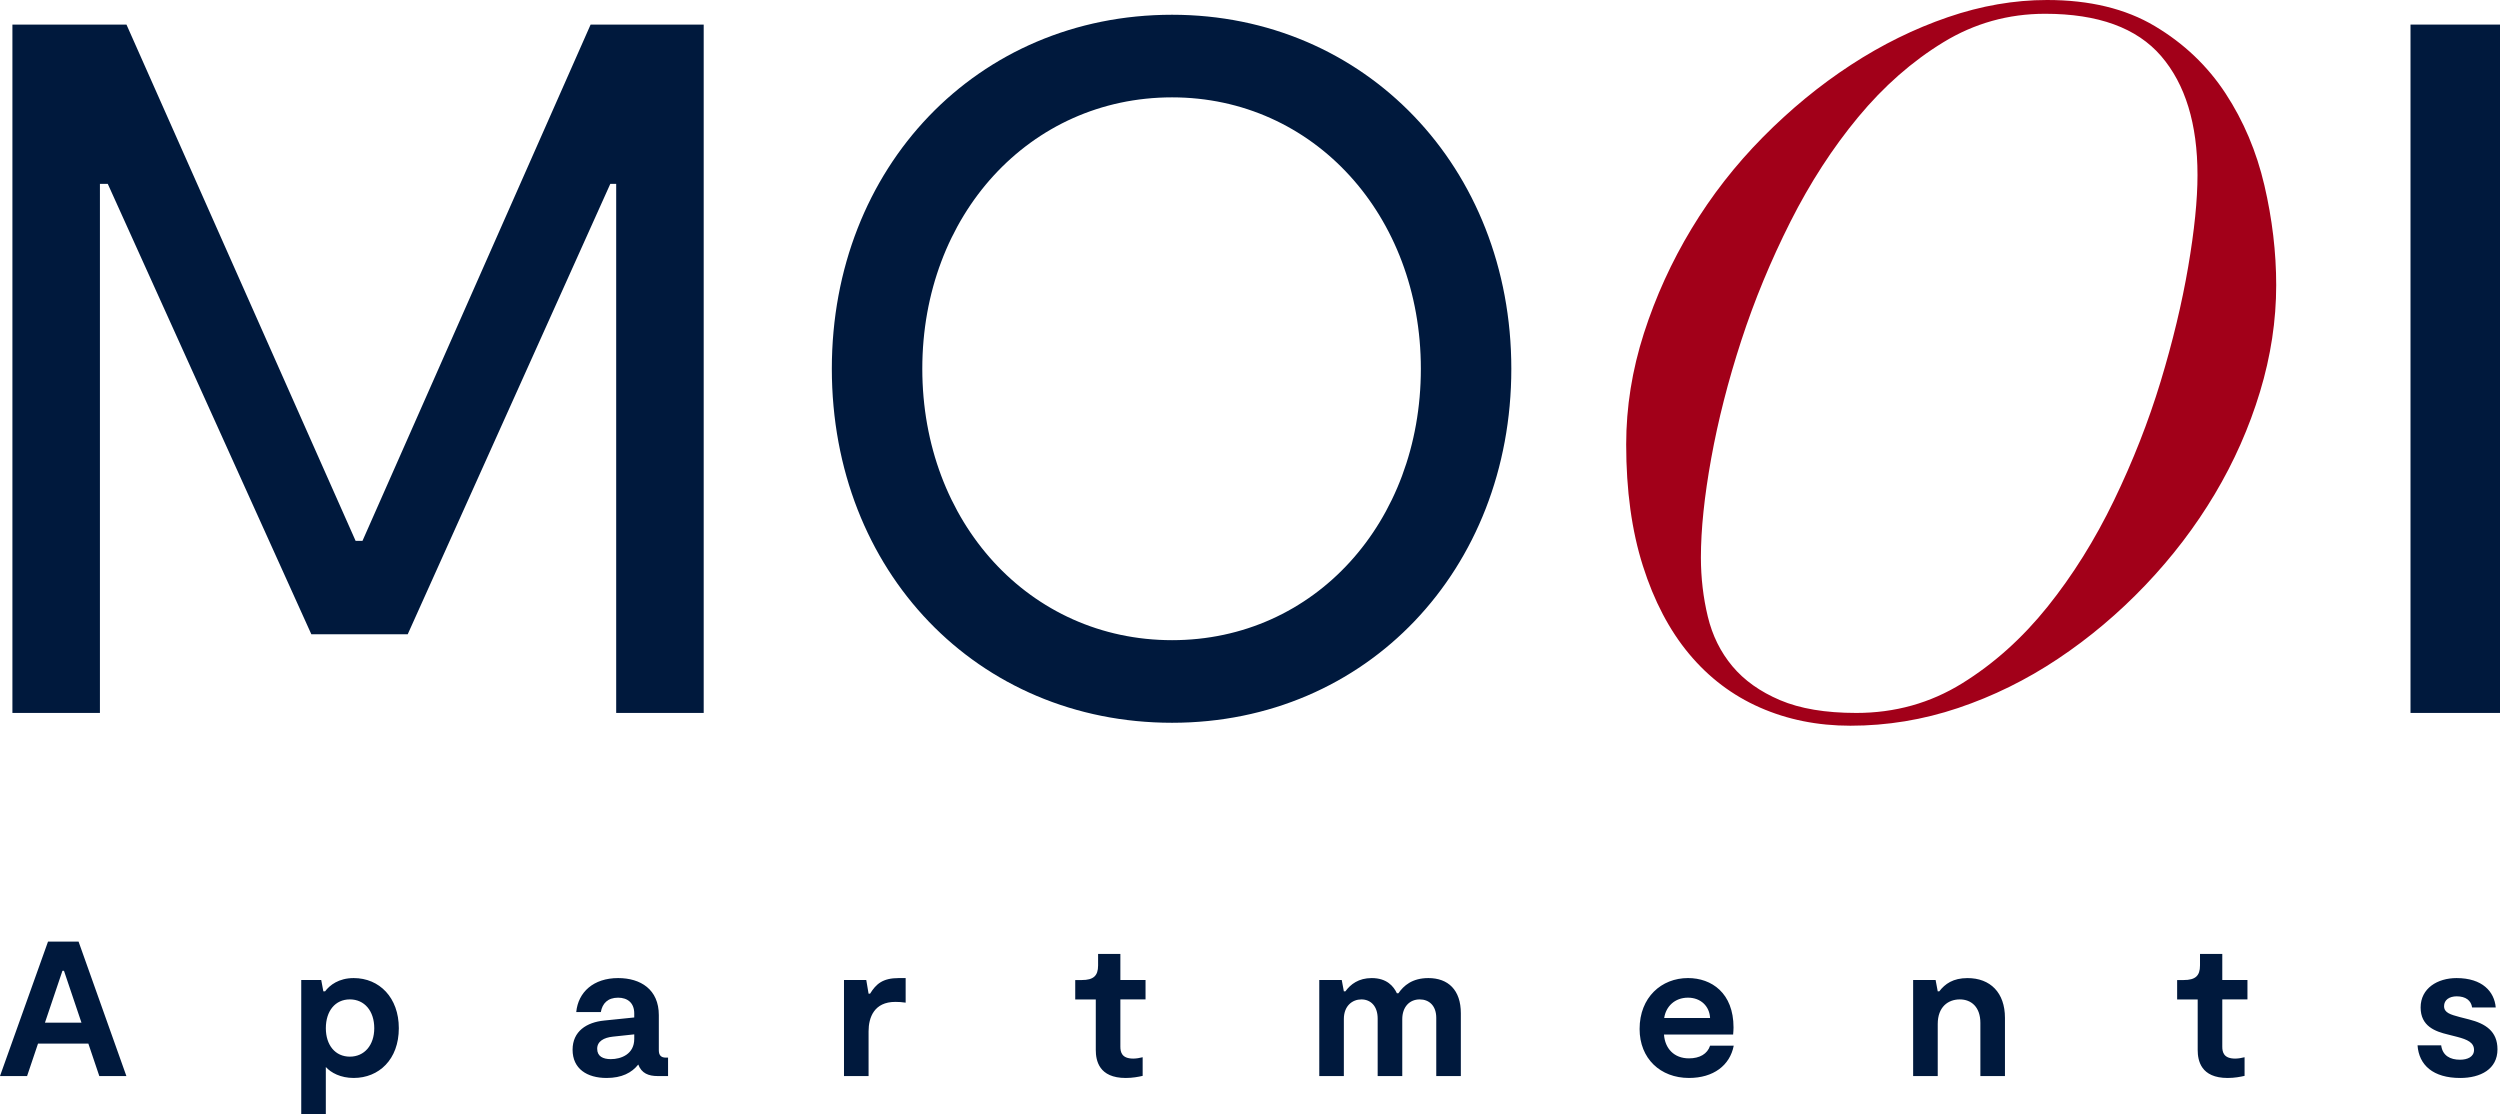
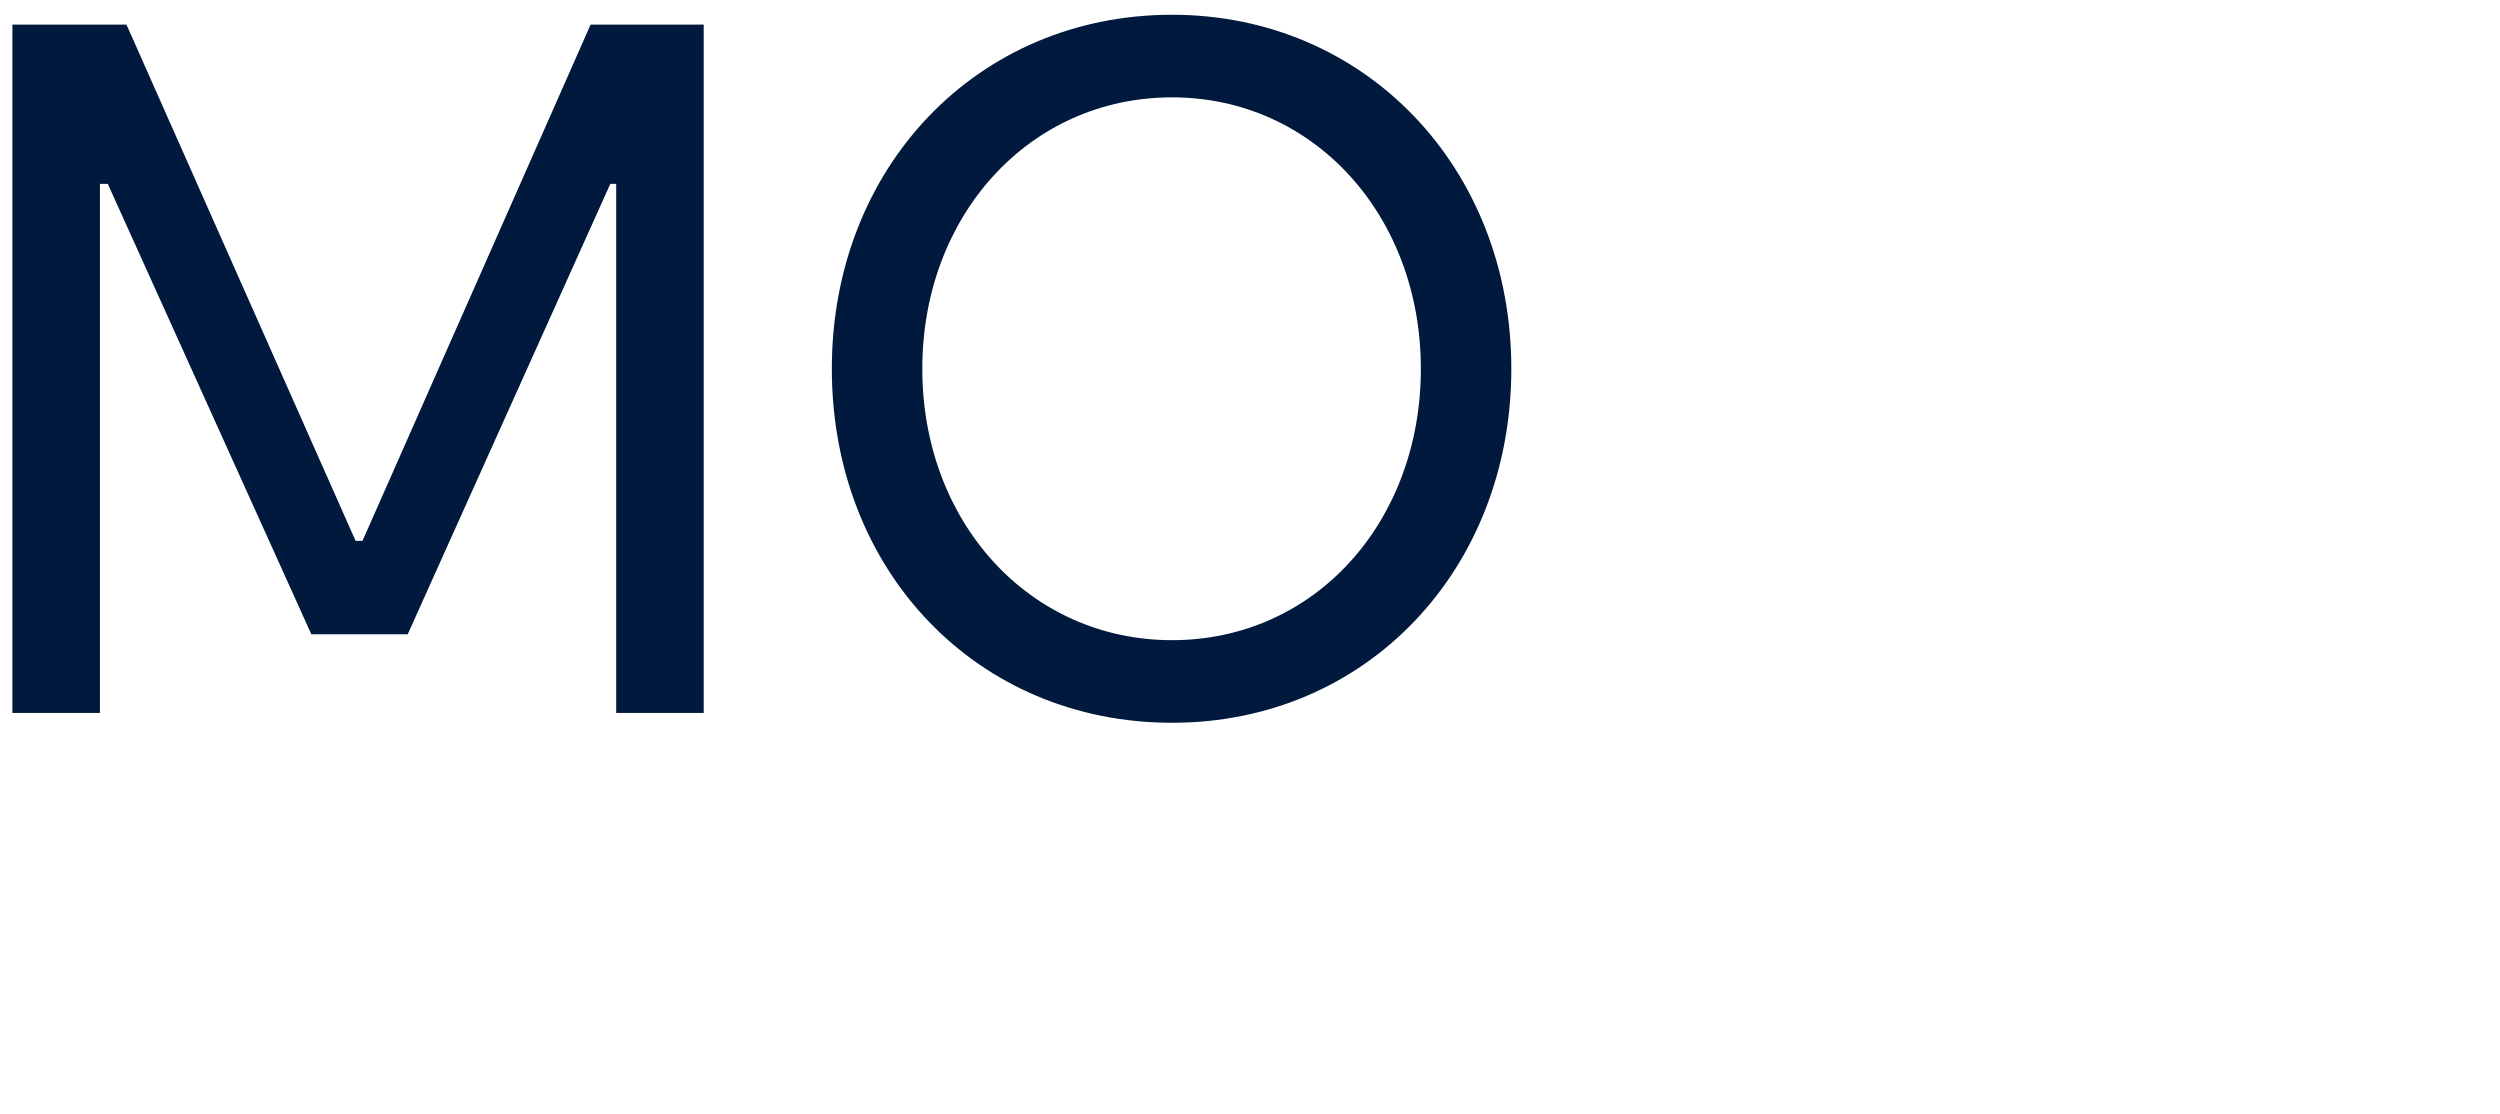
<svg xmlns="http://www.w3.org/2000/svg" version="1.1" id="Layer_1" x="0px" y="0px" width="179.288px" height="79.924px" viewBox="0 0 179.288 79.924" style="enable-background:new 0 0 179.288 79.924;" xml:space="preserve">
  <style type="text/css">
	.st0{fill:#00193D;}
	.st1{fill:#A20019;}
</style>
  <g>
-     <polygon class="st0" points="179.288,1.763 172.87,1.763 172.87,51.128 179.288,51.128 179.288,1.763  " />
-     <path class="st1" d="M122.475,44.217c0.329,1.364,0.917,2.551,1.763,3.562c0.846,1.011,1.985,1.823,3.42,2.433   c1.434,0.611,3.255,0.917,5.465,0.917c2.774,0,5.3-0.705,7.581-2.115c2.28-1.41,4.325-3.244,6.136-5.501   c1.809-2.257,3.396-4.796,4.76-7.617c1.363-2.821,2.479-5.665,3.35-8.533c0.869-2.867,1.527-5.606,1.974-8.216   c0.446-2.609,0.67-4.806,0.67-6.594c0-3.667-0.871-6.511-2.609-8.533c-1.74-2.021-4.513-3.032-8.322-3.032   c-2.634,0-5.067,0.682-7.299,2.045c-2.234,1.364-4.267,3.15-6.1,5.36c-1.833,2.21-3.455,4.714-4.866,7.511   c-1.41,2.798-2.586,5.642-3.526,8.533c-0.941,2.891-1.657,5.701-2.151,8.427c-0.494,2.727-0.741,5.102-0.741,7.123   C121.982,41.444,122.146,42.854,122.475,44.217L122.475,44.217z M117.892,23.907c0.846-2.633,1.986-5.136,3.421-7.511   c1.433-2.374,3.138-4.56,5.113-6.558c1.975-1.998,4.078-3.726,6.312-5.183c2.233-1.457,4.549-2.597,6.946-3.42   C142.081,0.412,144.454,0,146.806,0c3.056,0,5.63,0.624,7.722,1.869c2.092,1.246,3.784,2.856,5.078,4.831   c1.293,1.975,2.222,4.173,2.786,6.594c0.564,2.422,0.846,4.808,0.846,7.158c0,2.539-0.388,5.09-1.164,7.652   c-0.776,2.563-1.858,5.007-3.244,7.334c-1.388,2.327-3.045,4.502-4.972,6.523c-1.928,2.022-4.02,3.785-6.277,5.289   c-2.257,1.505-4.643,2.68-7.158,3.526c-2.516,0.846-5.09,1.269-7.722,1.269c-2.352,0-4.513-0.435-6.488-1.305   c-1.974-0.869-3.667-2.151-5.078-3.844c-1.41-1.692-2.516-3.796-3.314-6.312c-0.8-2.515-1.199-5.418-1.199-8.71   C116.622,29.196,117.046,26.54,117.892,23.907L117.892,23.907z" />
    <path class="st0" d="M50.466,1.763h-8.11L25.996,38.787h-0.494L9.07,1.763H0.89v49.365h6.276V13.188H7.73l14.598,32.299h6.911   l14.528-32.299h0.423v37.941h6.276V1.763L50.466,1.763z M84.055,51.834c13.963,0,24.33-11.001,24.33-25.388   c0-14.457-10.508-25.388-24.33-25.388c-13.963,0-24.4,10.931-24.4,25.388C59.655,40.973,70.092,51.834,84.055,51.834L84.055,51.834   z M84.055,45.91c-10.226,0-17.912-8.463-17.912-19.464c0-11.001,7.687-19.464,17.912-19.464c10.155,0,17.842,8.463,17.842,19.464   C101.897,37.447,94.281,45.91,84.055,45.91L84.055,45.91z" />
-     <path class="st0" d="M7.122,77.169h1.942l-3.43-9.643h-2.19L0,77.169h1.942l0.785-2.328h3.609L7.122,77.169L7.122,77.169z    M3.224,73.339l1.254-3.719h0.11l1.254,3.719H3.224L3.224,73.339z M25.366,70.143c-1.075,0-1.722,0.51-2.053,0.951h-0.124   l-0.152-0.813h-1.433v9.643h1.763v-3.403c0.372,0.413,1.061,0.785,1.998,0.785c1.805,0,3.237-1.322,3.237-3.568   C28.603,71.548,27.211,70.143,25.366,70.143L25.366,70.143z M25.09,75.778c-1.047,0-1.722-0.827-1.722-2.039   c0-1.24,0.675-2.067,1.722-2.067c1.047,0,1.75,0.827,1.75,2.067C26.84,74.951,26.137,75.778,25.09,75.778L25.09,75.778z    M47.744,75.847c-0.331,0-0.496-0.165-0.496-0.524v-2.521c0-1.846-1.309-2.659-2.92-2.659c-1.763,0-2.865,1.006-3.003,2.439h1.763   c0.11-0.62,0.496-1.033,1.24-1.033c0.675,0,1.157,0.372,1.157,1.129v0.29l-2.149,0.22c-1.267,0.124-2.273,0.771-2.273,2.094   c0,1.364,1.033,2.025,2.438,2.025c1.088,0,1.805-0.372,2.273-0.964c0.234,0.634,0.744,0.827,1.392,0.827h0.744v-1.322H47.744   L47.744,75.847z M45.485,74.51c0,1.088-0.937,1.446-1.68,1.446c-0.551,0-0.978-0.193-0.978-0.744c0-0.537,0.482-0.799,1.116-0.868   l1.543-0.165V74.51L45.485,74.51z M60.527,77.169h1.763v-3.21c0-0.992,0.4-2.108,1.915-2.108c0.248,0,0.496,0.014,0.744,0.055   v-1.763h-0.496c-1.157,0-1.626,0.427-2.053,1.116h-0.11l-0.165-0.978h-1.598V77.169L60.527,77.169z M80.734,77.307   c0.496,0,0.909-0.082,1.212-0.151v-1.336c-0.206,0.055-0.468,0.097-0.675,0.097c-0.827,0-0.923-0.468-0.923-0.854v-3.389h1.805   v-1.391h-1.805v-1.873h-1.598v0.827c0,0.744-0.331,1.047-1.171,1.047h-0.468v1.391h1.474v3.623   C78.585,76.053,78.806,77.307,80.734,77.307L80.734,77.307z M94.612,77.169h1.763v-4.091c0-0.951,0.62-1.405,1.254-1.405   c0.661,0,1.171,0.469,1.171,1.378v4.119h1.764v-4.078c0-0.868,0.51-1.419,1.253-1.419c0.661,0,1.185,0.441,1.185,1.322v4.174h1.763   v-4.505c0-1.667-0.909-2.521-2.328-2.521c-1.171,0-1.777,0.551-2.149,1.088h-0.11c-0.234-0.496-0.716-1.088-1.805-1.088   c-0.937,0-1.515,0.441-1.888,0.951h-0.11l-0.151-0.813h-1.612V77.169L94.612,77.169z M122.639,74.992   c-0.193,0.592-0.744,0.909-1.515,0.909c-1.075,0-1.722-0.716-1.791-1.708h4.959c0.014-0.193,0.028-0.344,0.028-0.51   c0-2.466-1.571-3.541-3.265-3.541c-1.901,0-3.471,1.378-3.471,3.651c0,2.121,1.488,3.513,3.541,3.513   c1.749,0,2.934-0.895,3.21-2.314H122.639L122.639,74.992z M121.055,71.548c0.909,0,1.543,0.606,1.584,1.46h-3.292   C119.47,72.182,120.104,71.548,121.055,71.548L121.055,71.548z M137.202,77.169h1.763v-3.733c0-1.226,0.744-1.763,1.584-1.763   c0.827,0,1.474,0.551,1.474,1.681v3.816h1.763v-4.174c0-1.805-1.047-2.852-2.686-2.852c-1.033,0-1.612,0.413-2.025,0.951h-0.11   l-0.152-0.813h-1.612V77.169L137.202,77.169z M159.758,77.307c0.496,0,0.909-0.082,1.212-0.151v-1.336   c-0.206,0.055-0.468,0.097-0.675,0.097c-0.827,0-0.923-0.468-0.923-0.854v-3.389h1.805v-1.391h-1.805v-1.873h-1.598v0.827   c0,0.744-0.331,1.047-1.171,1.047h-0.469v1.391h1.474v3.623C157.609,76.053,157.829,77.307,159.758,77.307L159.758,77.307z    M176.434,77.307c1.46,0,2.673-0.634,2.673-2.053c0-1.295-0.854-1.846-2.053-2.149l-0.647-0.165   c-0.661-0.179-1.13-0.303-1.13-0.785c0-0.441,0.372-0.703,0.909-0.703c0.647,0,1.033,0.303,1.102,0.799h1.694   c-0.096-1.13-0.95-2.108-2.81-2.108c-1.364,0-2.576,0.73-2.576,2.108c0,1.35,1.047,1.722,1.97,1.942l0.648,0.165   c0.744,0.193,1.212,0.413,1.212,0.937c0,0.496-0.468,0.703-1.006,0.703c-0.703,0-1.254-0.29-1.35-1.033h-1.695   C173.472,76.384,174.491,77.307,176.434,77.307L176.434,77.307z" />
  </g>
</svg>